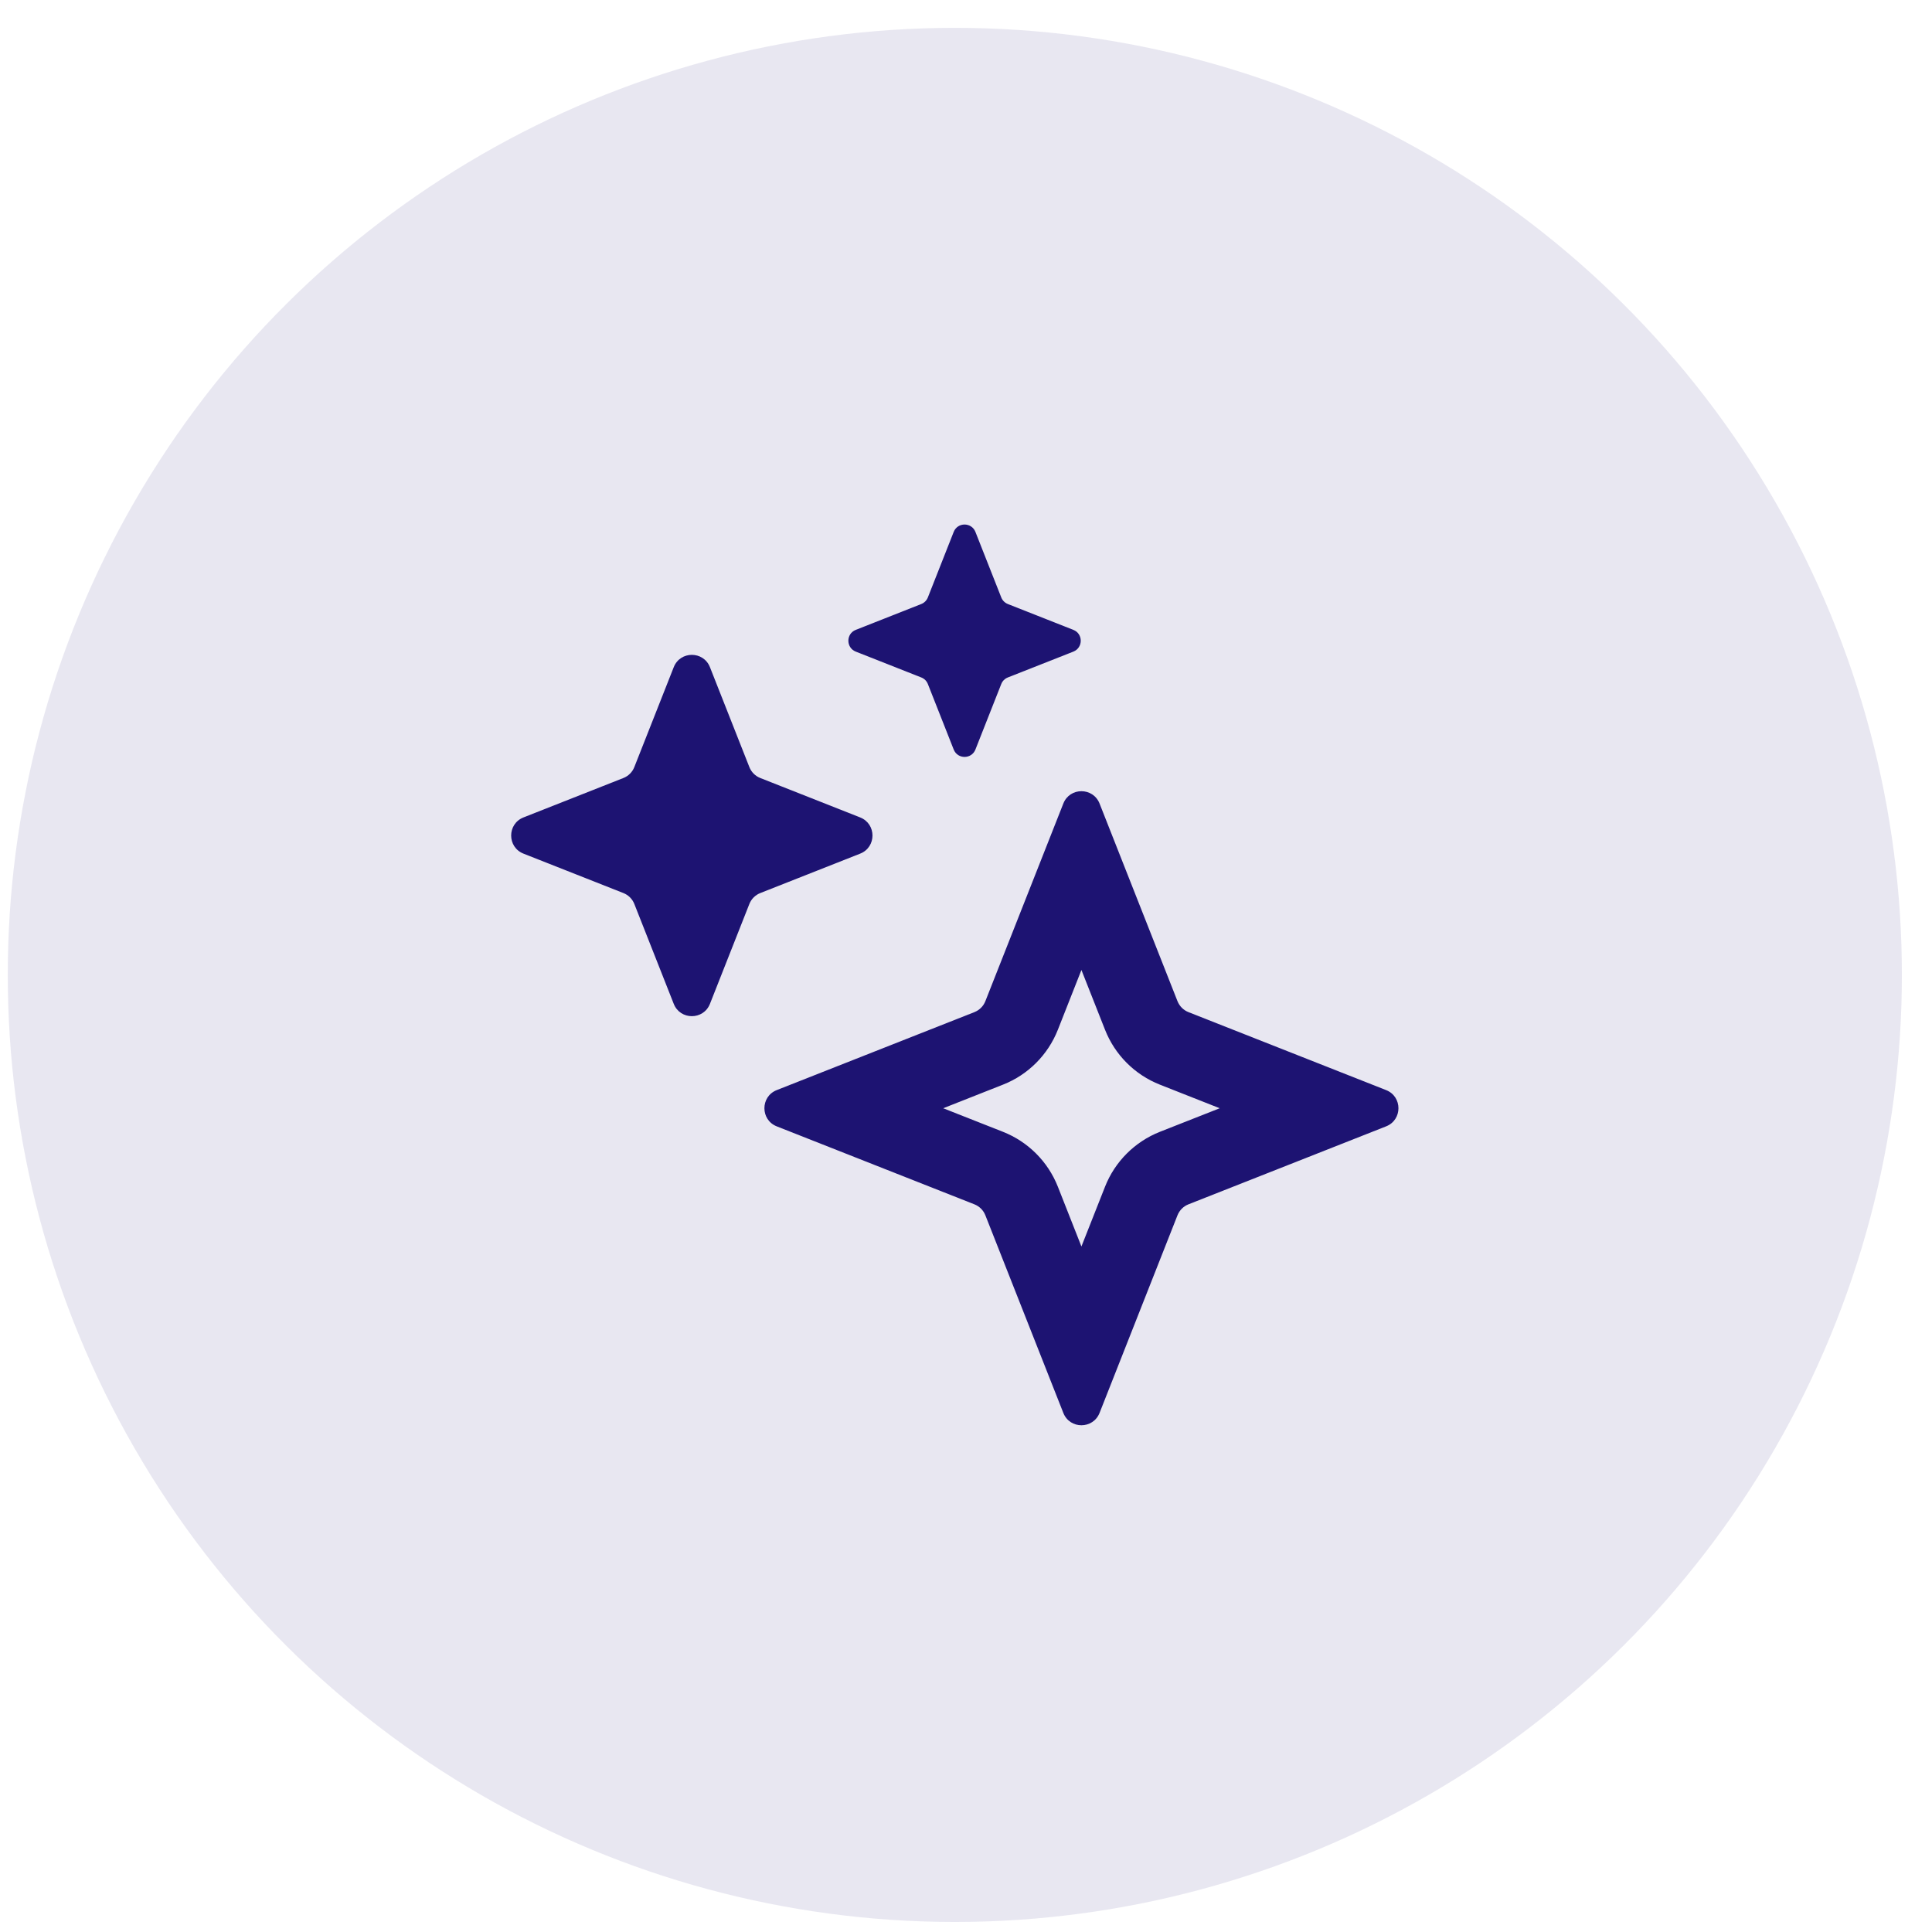
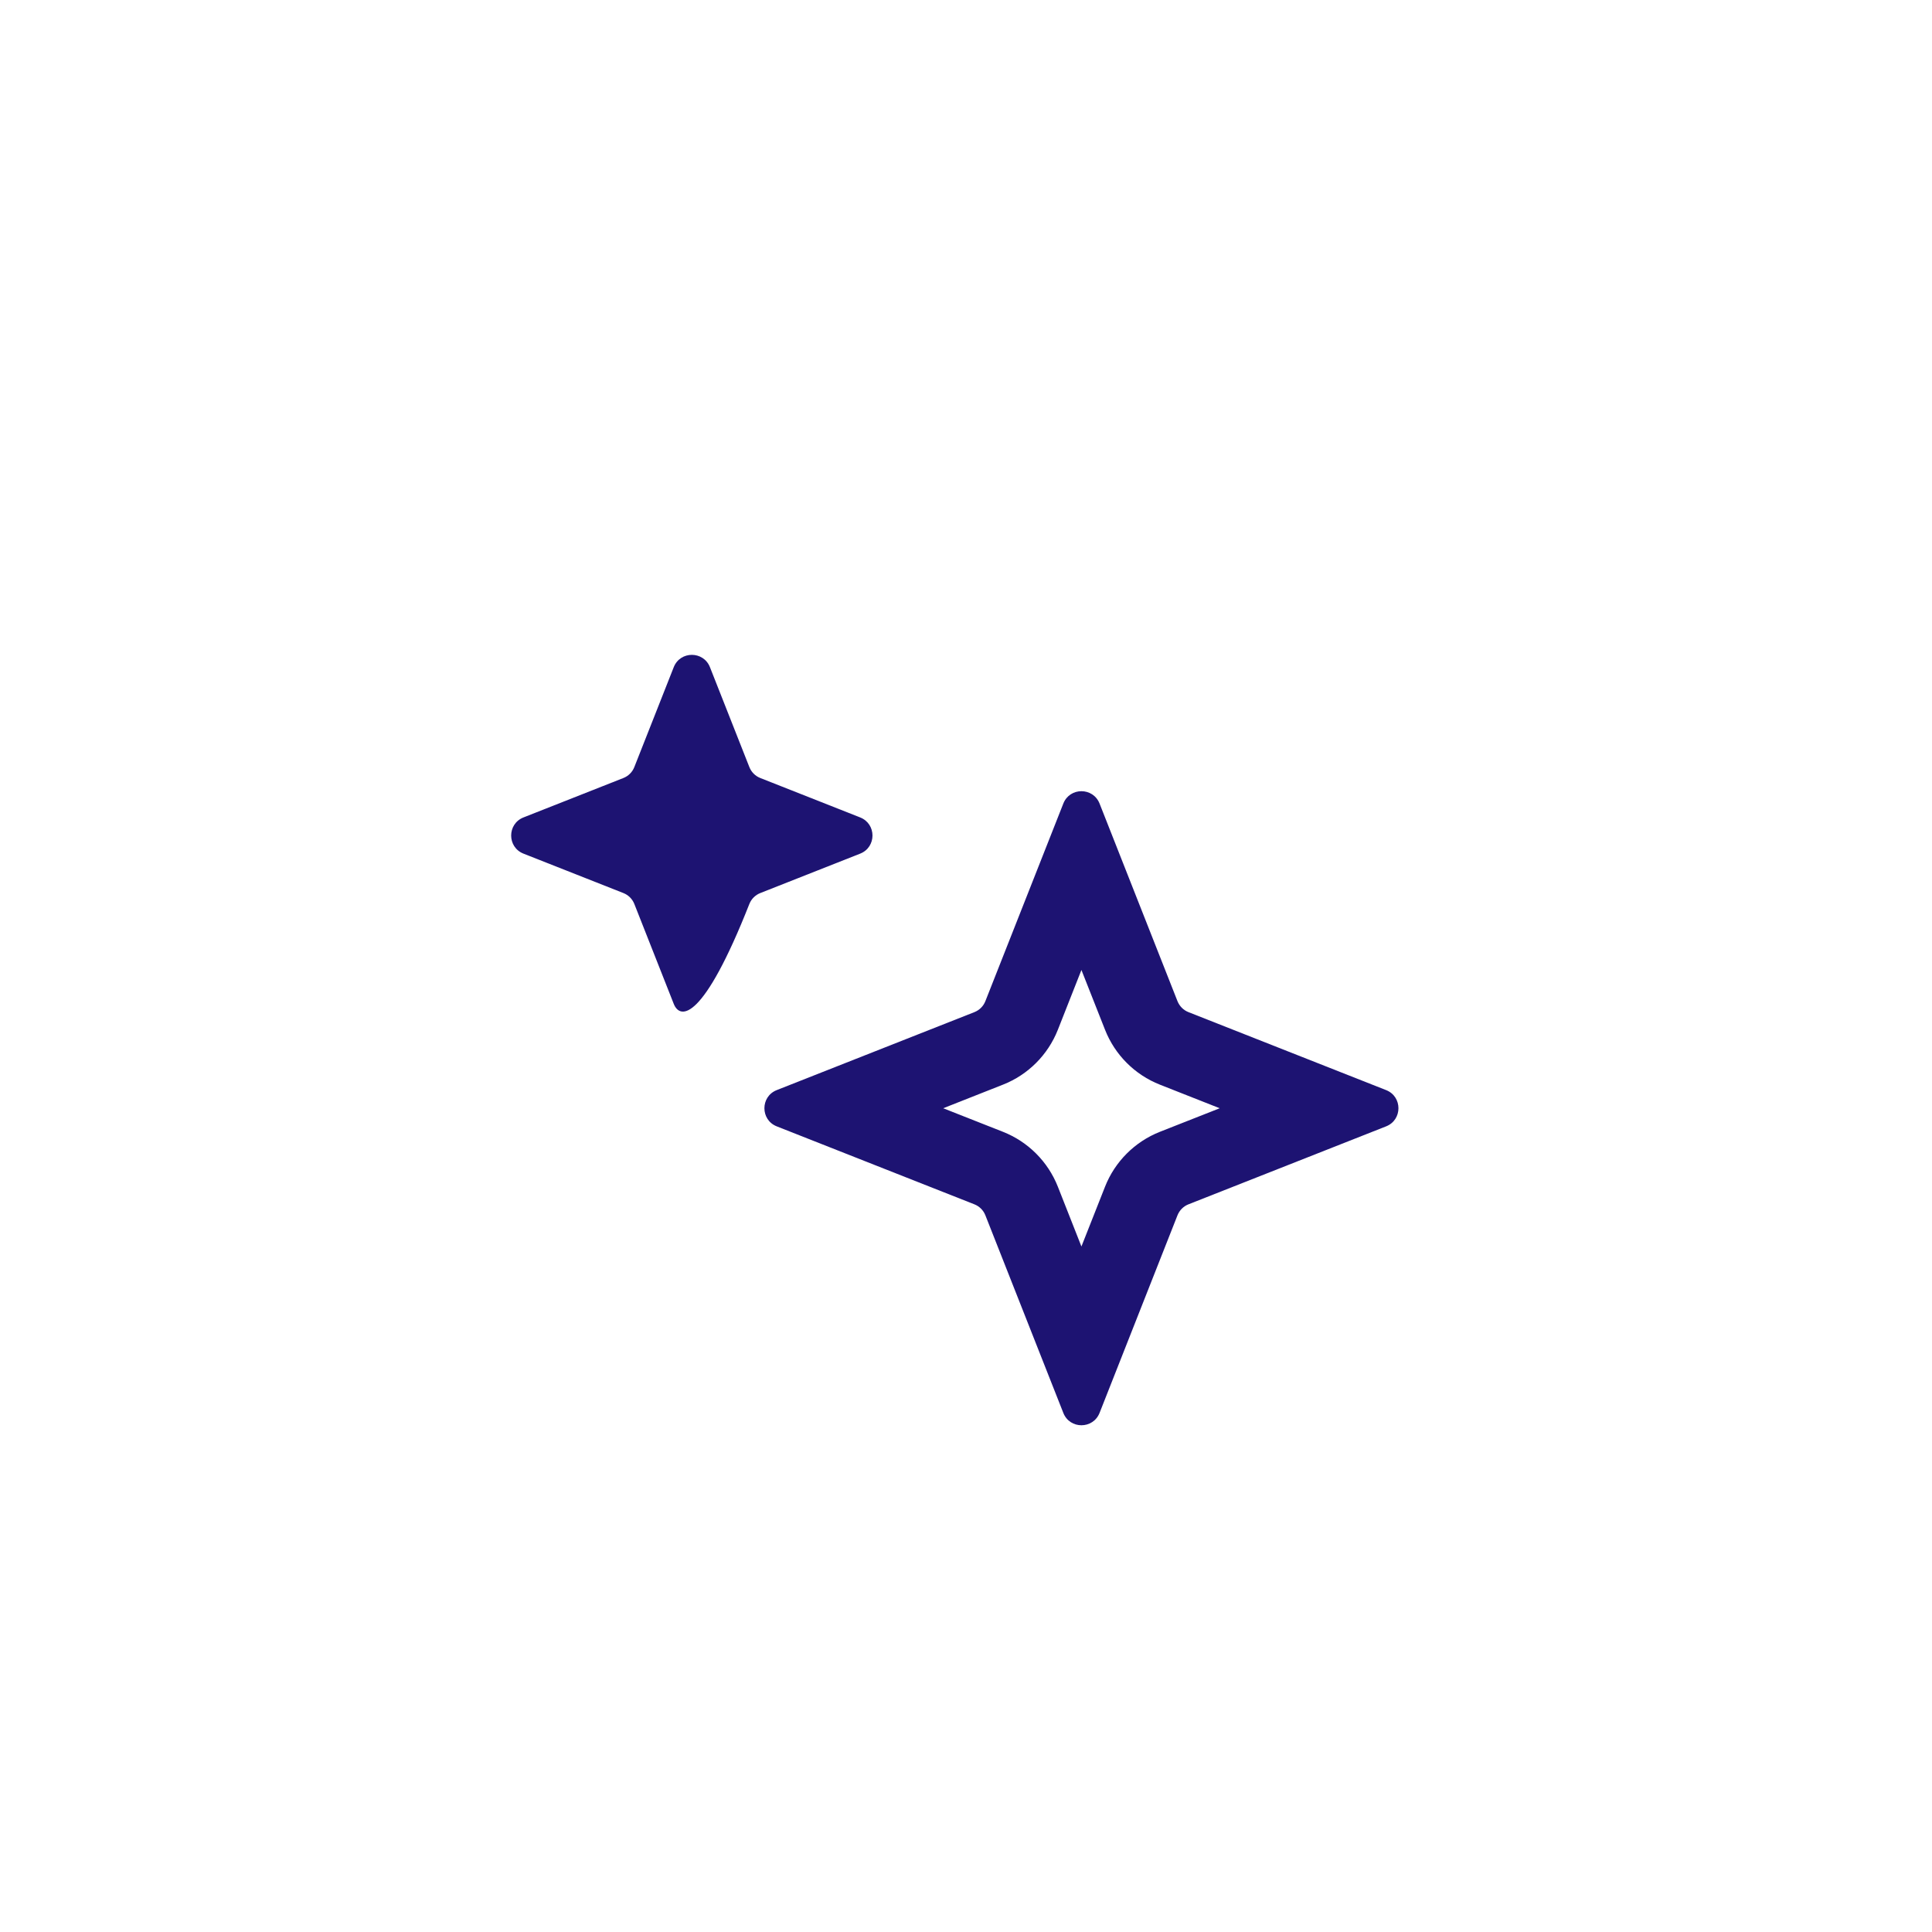
<svg xmlns="http://www.w3.org/2000/svg" width="51" height="51" viewBox="0 0 51 51" fill="none">
-   <circle opacity="0.1" cx="25.205" cy="25.735" r="25" transform="rotate(90 25.205 25.735)" fill="#1D1372" />
  <path fill-rule="evenodd" clip-rule="evenodd" d="M26.011 26.429C25.959 26.561 25.854 26.666 25.721 26.718L20.504 28.776C20.07 28.947 20.07 29.562 20.504 29.733L25.721 31.791C25.854 31.843 25.959 31.948 26.011 32.08L28.069 37.297C28.24 37.732 28.854 37.732 29.026 37.297L31.083 32.08C31.136 31.948 31.24 31.843 31.373 31.791L36.59 29.733C37.024 29.562 37.024 28.947 36.59 28.776L31.373 26.718C31.24 26.666 31.136 26.561 31.083 26.429L29.026 21.212C28.854 20.777 28.24 20.777 28.069 21.212L26.011 26.429ZM28.547 25.605L27.925 27.183C27.663 27.846 27.139 28.371 26.476 28.632L24.898 29.255L26.476 29.877C27.139 30.139 27.663 30.663 27.925 31.326L28.547 32.904L29.17 31.326C29.431 30.663 29.956 30.139 30.618 29.877L32.197 29.255L30.618 28.632C29.956 28.371 29.431 27.846 29.17 27.183L28.547 25.605Z" fill="#1D1372" />
-   <path d="M17.785 17.612C17.956 17.178 18.57 17.178 18.741 17.612L19.781 20.248C19.833 20.381 19.938 20.486 20.071 20.538L22.706 21.578C23.14 21.749 23.14 22.363 22.706 22.534L20.071 23.574C19.938 23.626 19.833 23.731 19.781 23.863L18.741 26.499C18.57 26.933 17.956 26.933 17.785 26.499L16.745 23.863C16.693 23.731 16.588 23.626 16.455 23.574L13.819 22.534C13.385 22.363 13.385 21.749 13.819 21.578L16.455 20.538C16.588 20.486 16.693 20.381 16.745 20.248L17.785 17.612Z" fill="#1D1372" />
-   <path d="M25.175 14.042C25.278 13.781 25.646 13.781 25.749 14.042L26.431 15.771C26.462 15.85 26.525 15.913 26.605 15.945L28.334 16.627C28.594 16.729 28.594 17.098 28.334 17.201L26.605 17.883C26.525 17.914 26.462 17.977 26.431 18.056L25.749 19.785C25.646 20.046 25.278 20.046 25.175 19.785L24.493 18.056C24.462 17.977 24.399 17.914 24.319 17.883L22.59 17.201C22.33 17.098 22.33 16.729 22.59 16.627L24.319 15.945C24.399 15.913 24.462 15.85 24.493 15.771L25.175 14.042Z" fill="#1D1372" />
+   <path d="M17.785 17.612C17.956 17.178 18.57 17.178 18.741 17.612L19.781 20.248C19.833 20.381 19.938 20.486 20.071 20.538L22.706 21.578C23.14 21.749 23.14 22.363 22.706 22.534L20.071 23.574C19.938 23.626 19.833 23.731 19.781 23.863C18.57 26.933 17.956 26.933 17.785 26.499L16.745 23.863C16.693 23.731 16.588 23.626 16.455 23.574L13.819 22.534C13.385 22.363 13.385 21.749 13.819 21.578L16.455 20.538C16.588 20.486 16.693 20.381 16.745 20.248L17.785 17.612Z" fill="#1D1372" />
</svg>